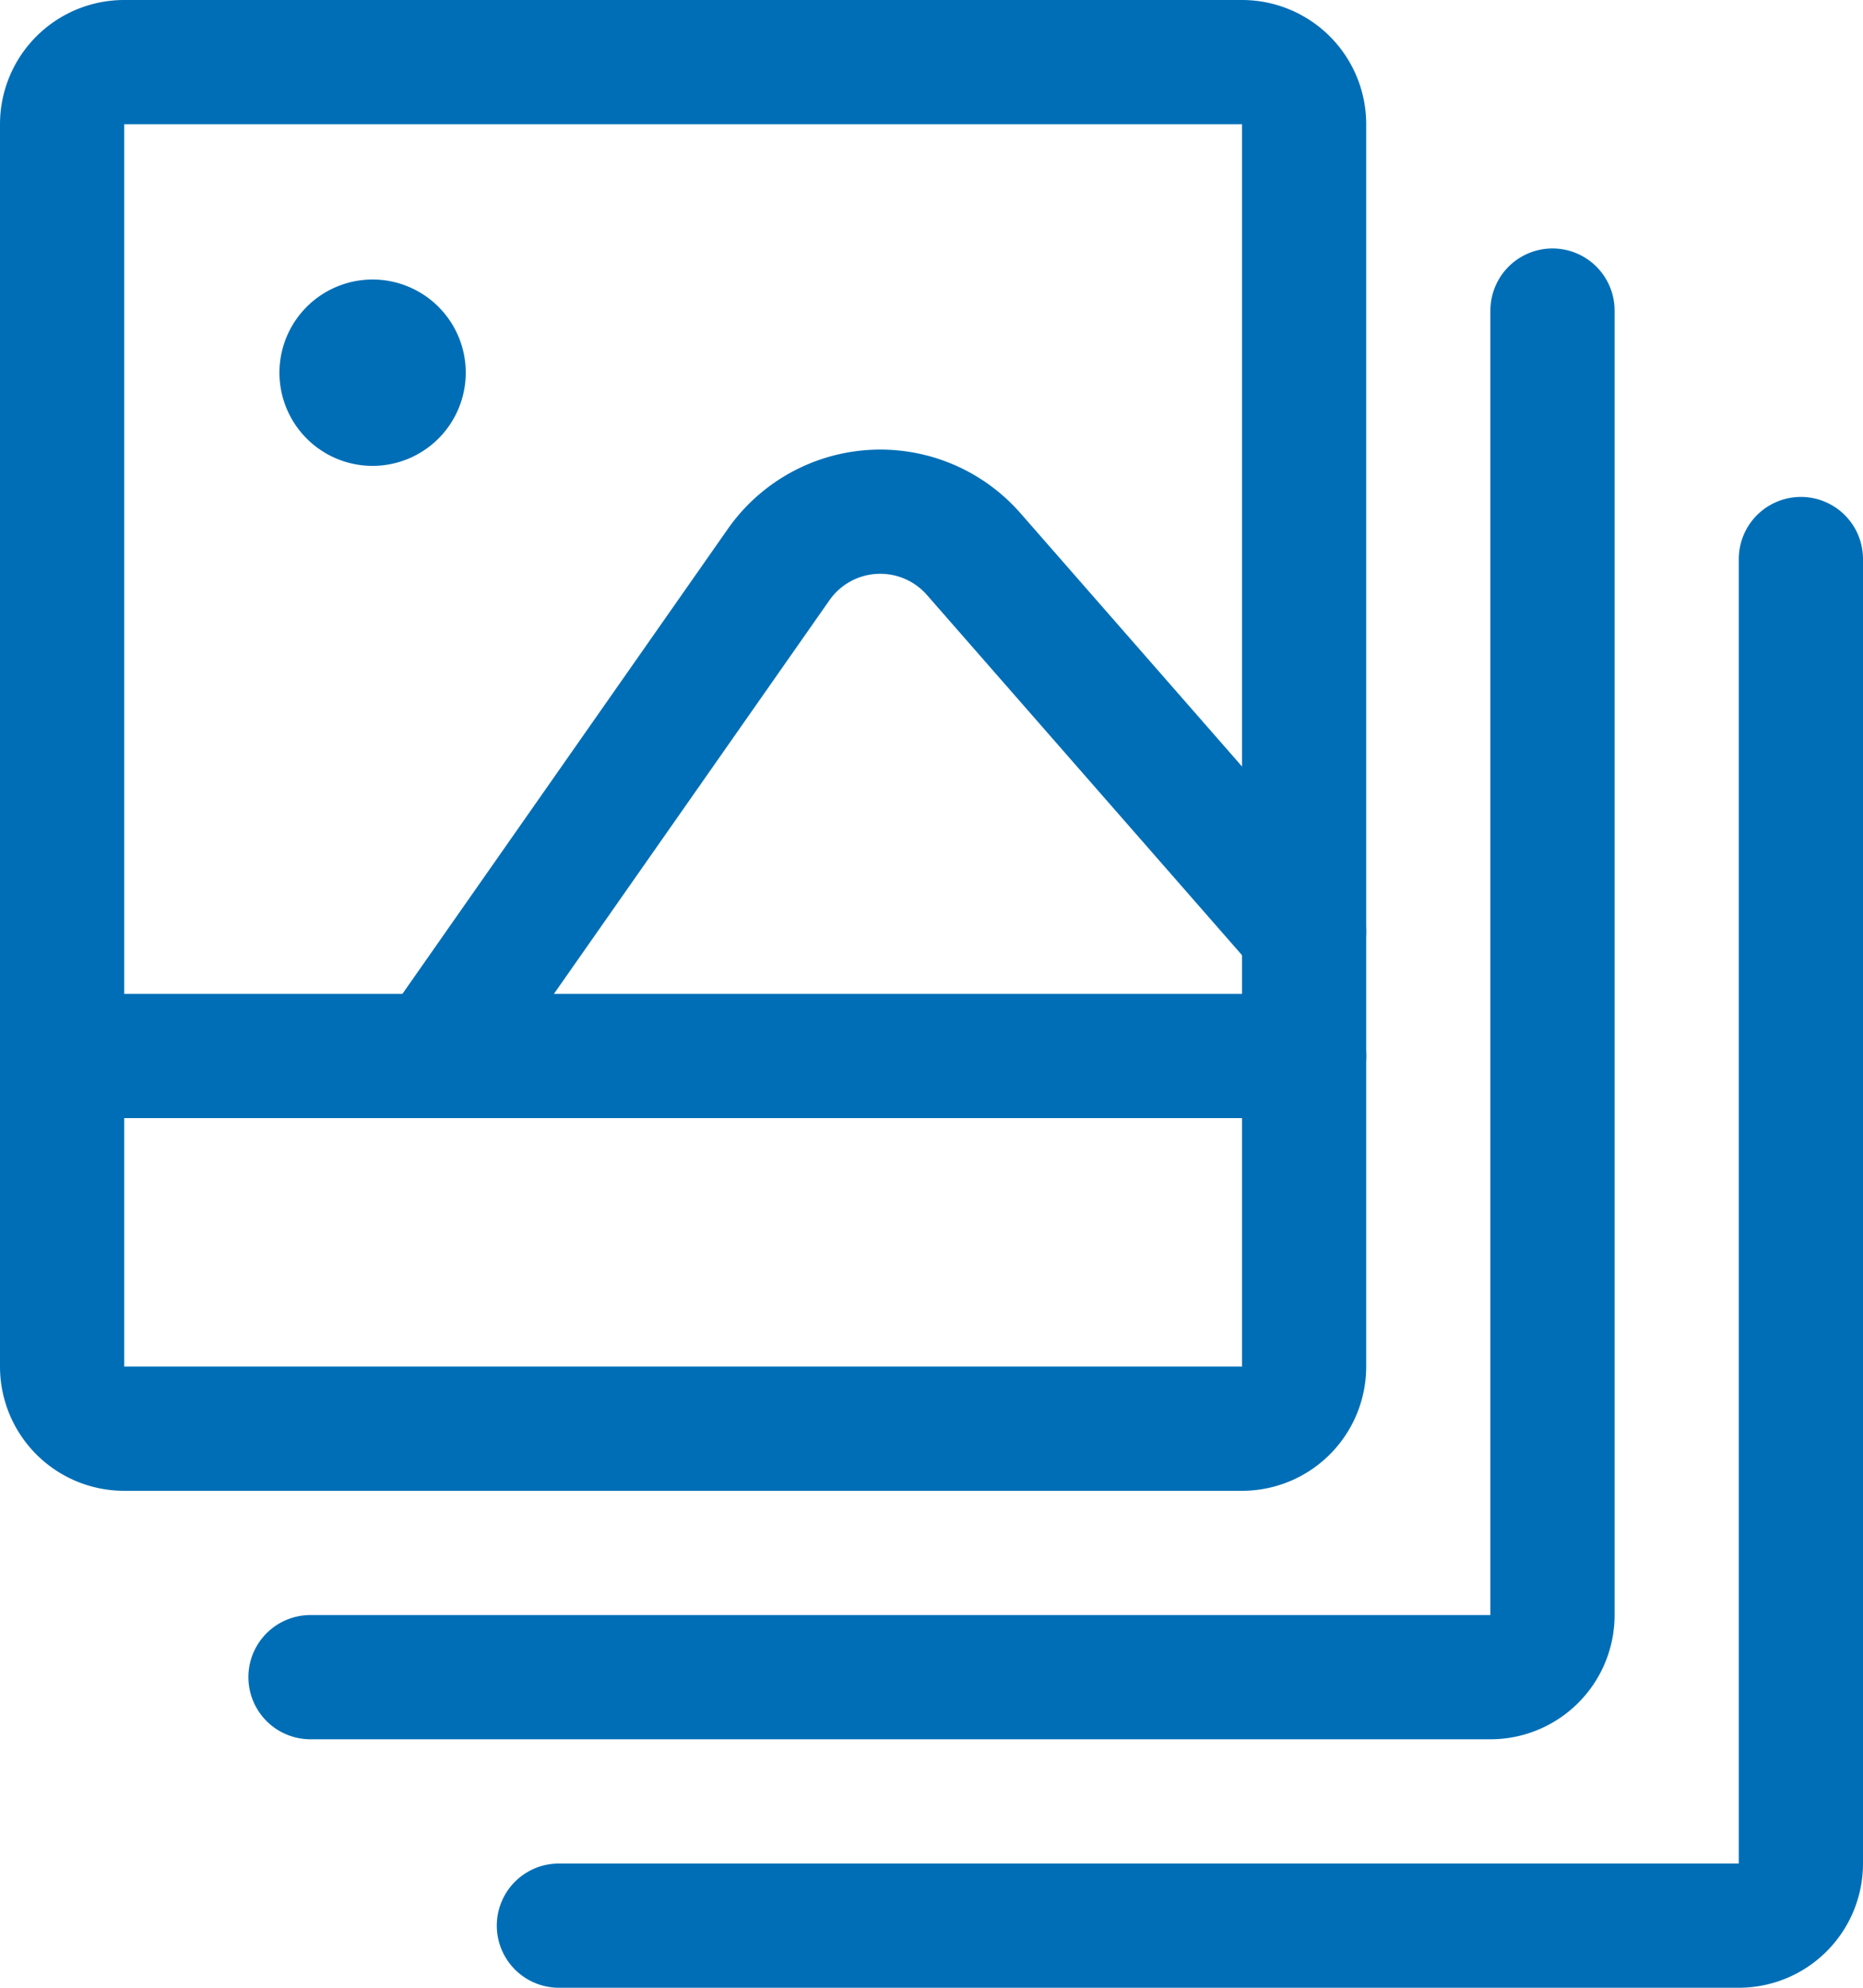
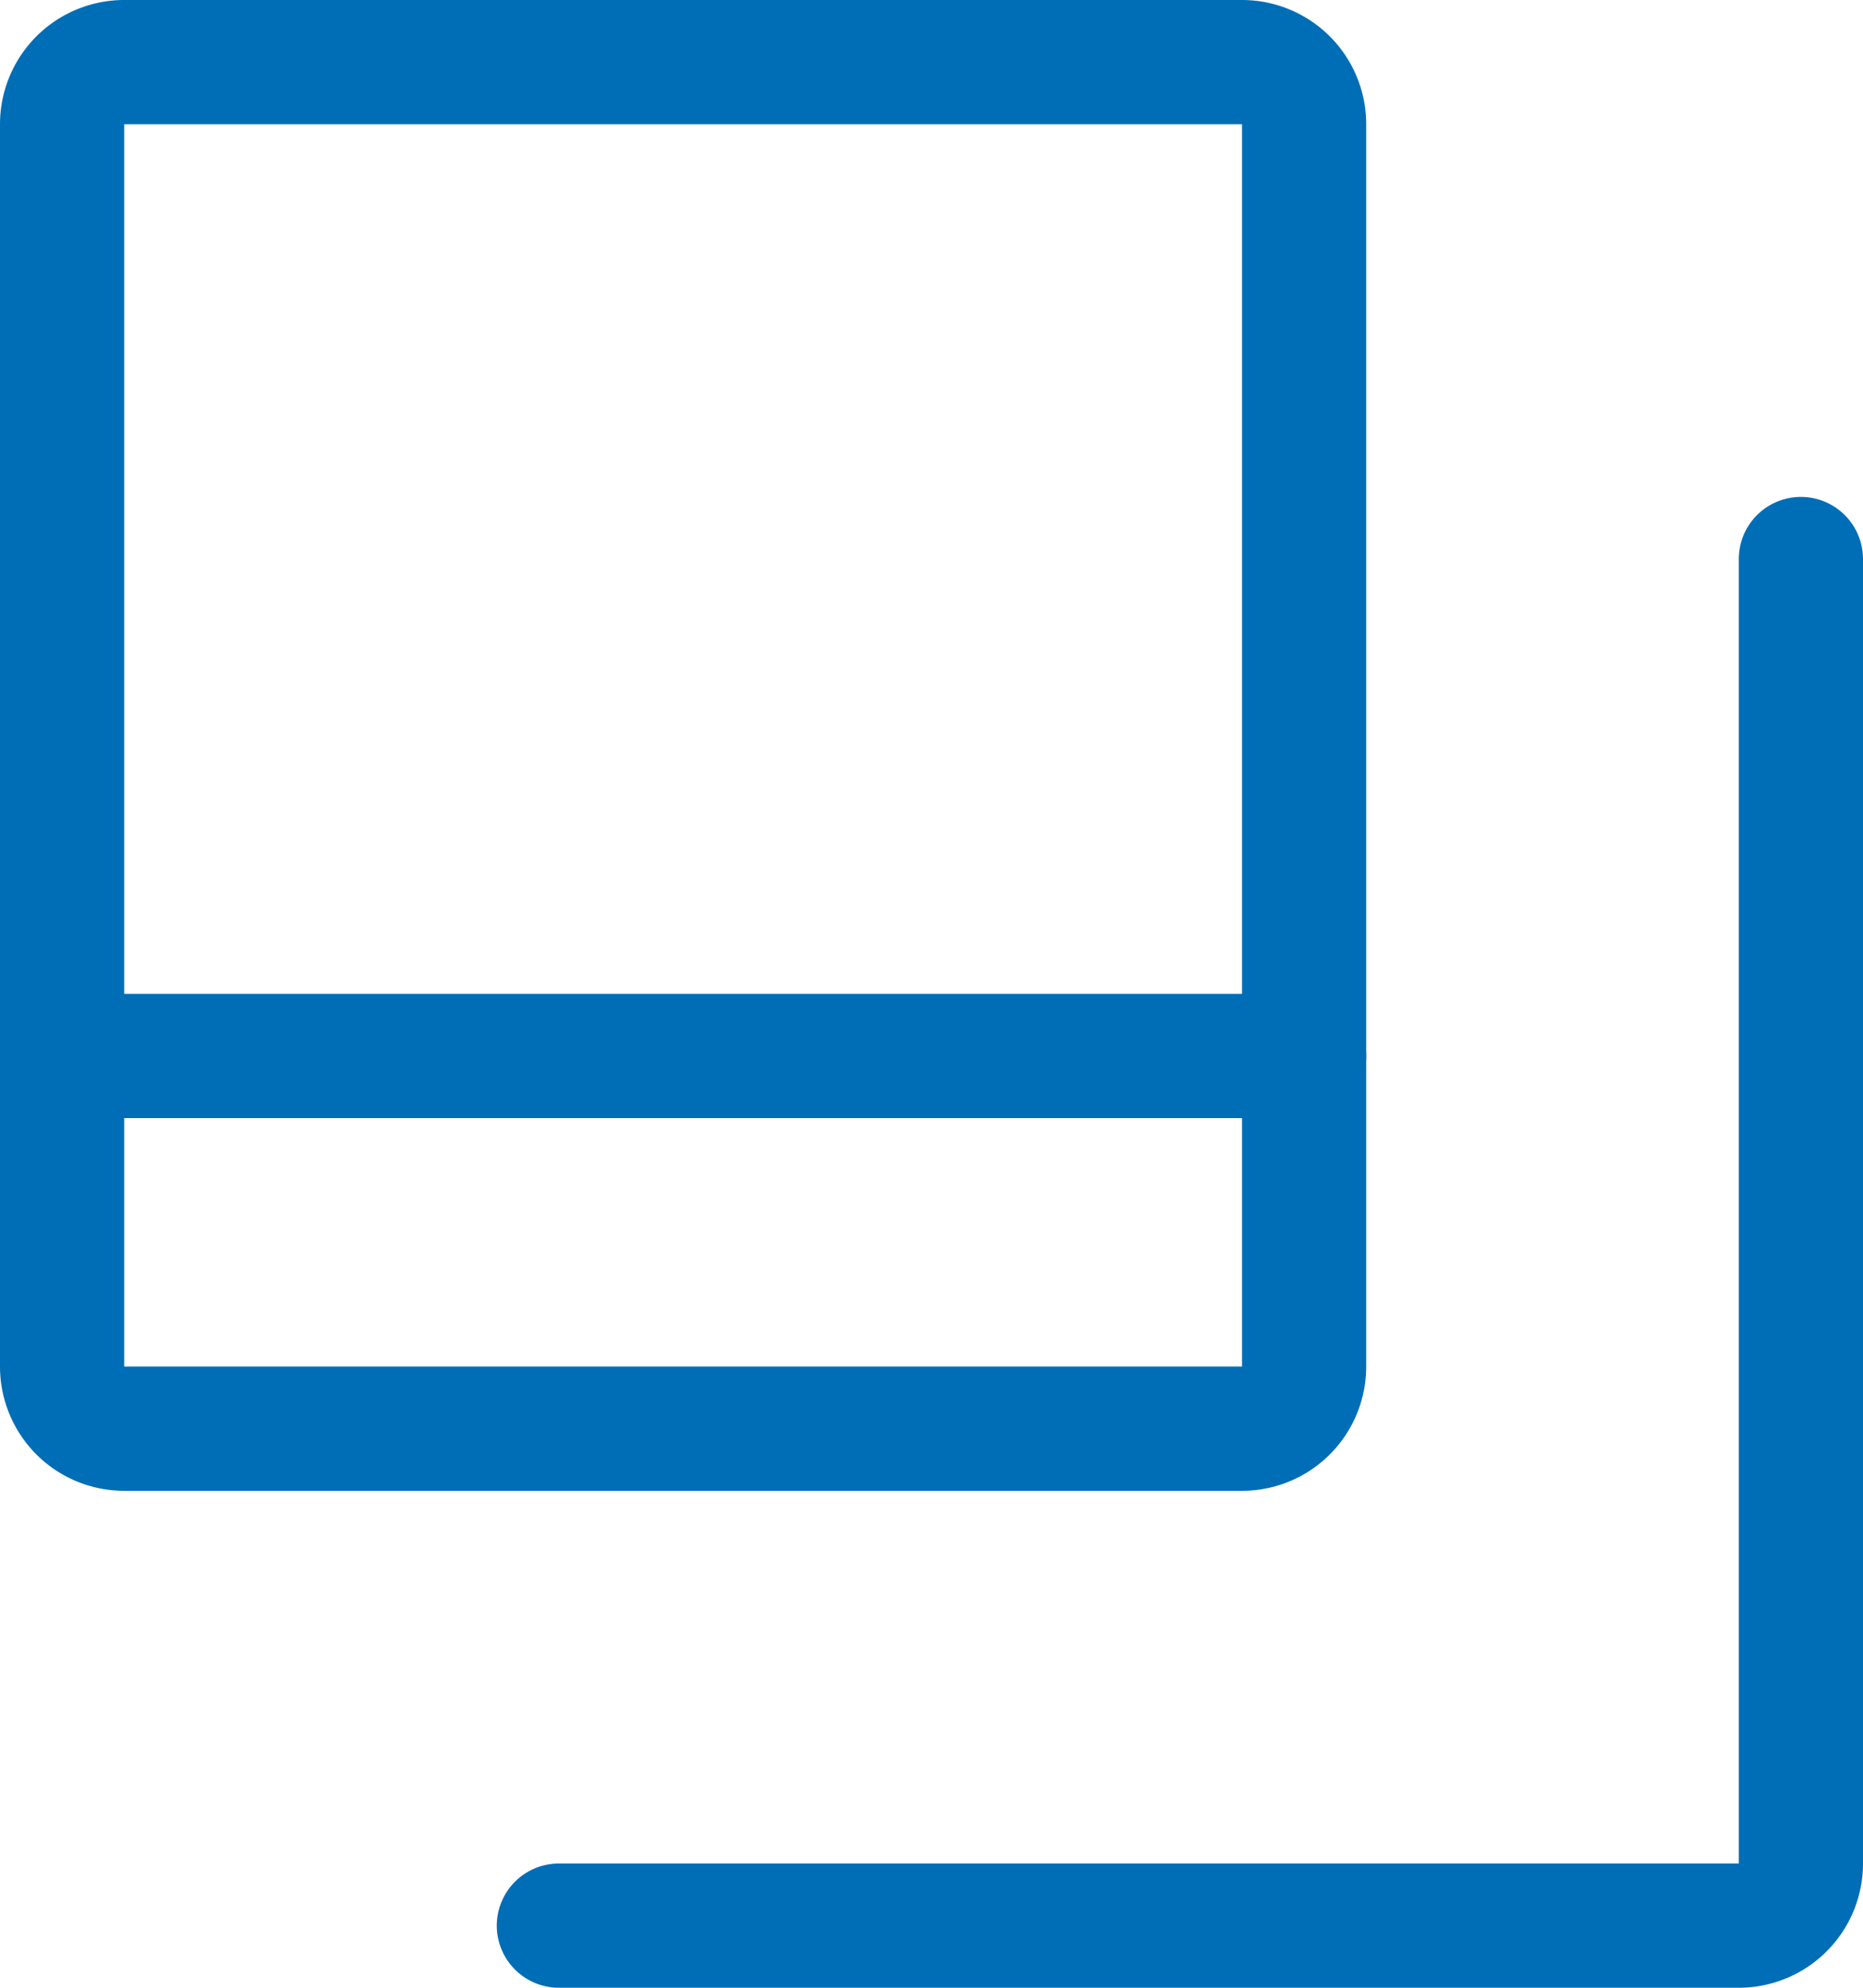
<svg xmlns="http://www.w3.org/2000/svg" width="22.5" height="24" viewBox="0 0 22.5 24">
  <g transform="translate(-339.75 -614)">
    <path d="M341.25,614h13.5a1.5,1.5,0,0,1,1.5,1.5v15a1.5,1.5,0,0,1-1.5,1.5h-13.5a1.5,1.5,0,0,1-1.5-1.5v-15A1.5,1.5,0,0,1,341.25,614Zm13.5,16.5v-15h-13.5v15Z" fill="#006eb6" />
-     <path d="M357.75,635H343.5a.75.75,0,0,1,0-1.5h14.25V617.75a.75.75,0,0,1,1.5,0V633.5A1.5,1.5,0,0,1,357.75,635Z" fill="#006eb6" />
    <path d="M360.75,638H346.5a.75.75,0,0,1,0-1.5h14.25V620.75a.75.75,0,0,1,1.5,0V636.5A1.5,1.5,0,0,1,360.75,638Z" fill="#006eb6" />
    <path d="M355.5,627.5h-15a.75.75,0,0,1,0-1.5h15a.75.75,0,0,1,0,1.5Z" fill="#006eb6" />
-     <path d="M345,627.5a.75.75,0,0,1-.614-1.18l4.153-5.932a2.249,2.249,0,0,1,3.535-.192l3.99,4.56a.75.75,0,1,1-1.129.988l-3.99-4.56a.749.749,0,0,0-1.178.064l-4.154,5.933A.749.749,0,0,1,345,627.5Z" fill="#006eb6" />
-     <path d="M344.25,619.625a1.125,1.125,0,1,1,1.125-1.125A1.126,1.126,0,0,1,344.25,619.625Z" fill="#006eb6" />
  </g>
</svg>